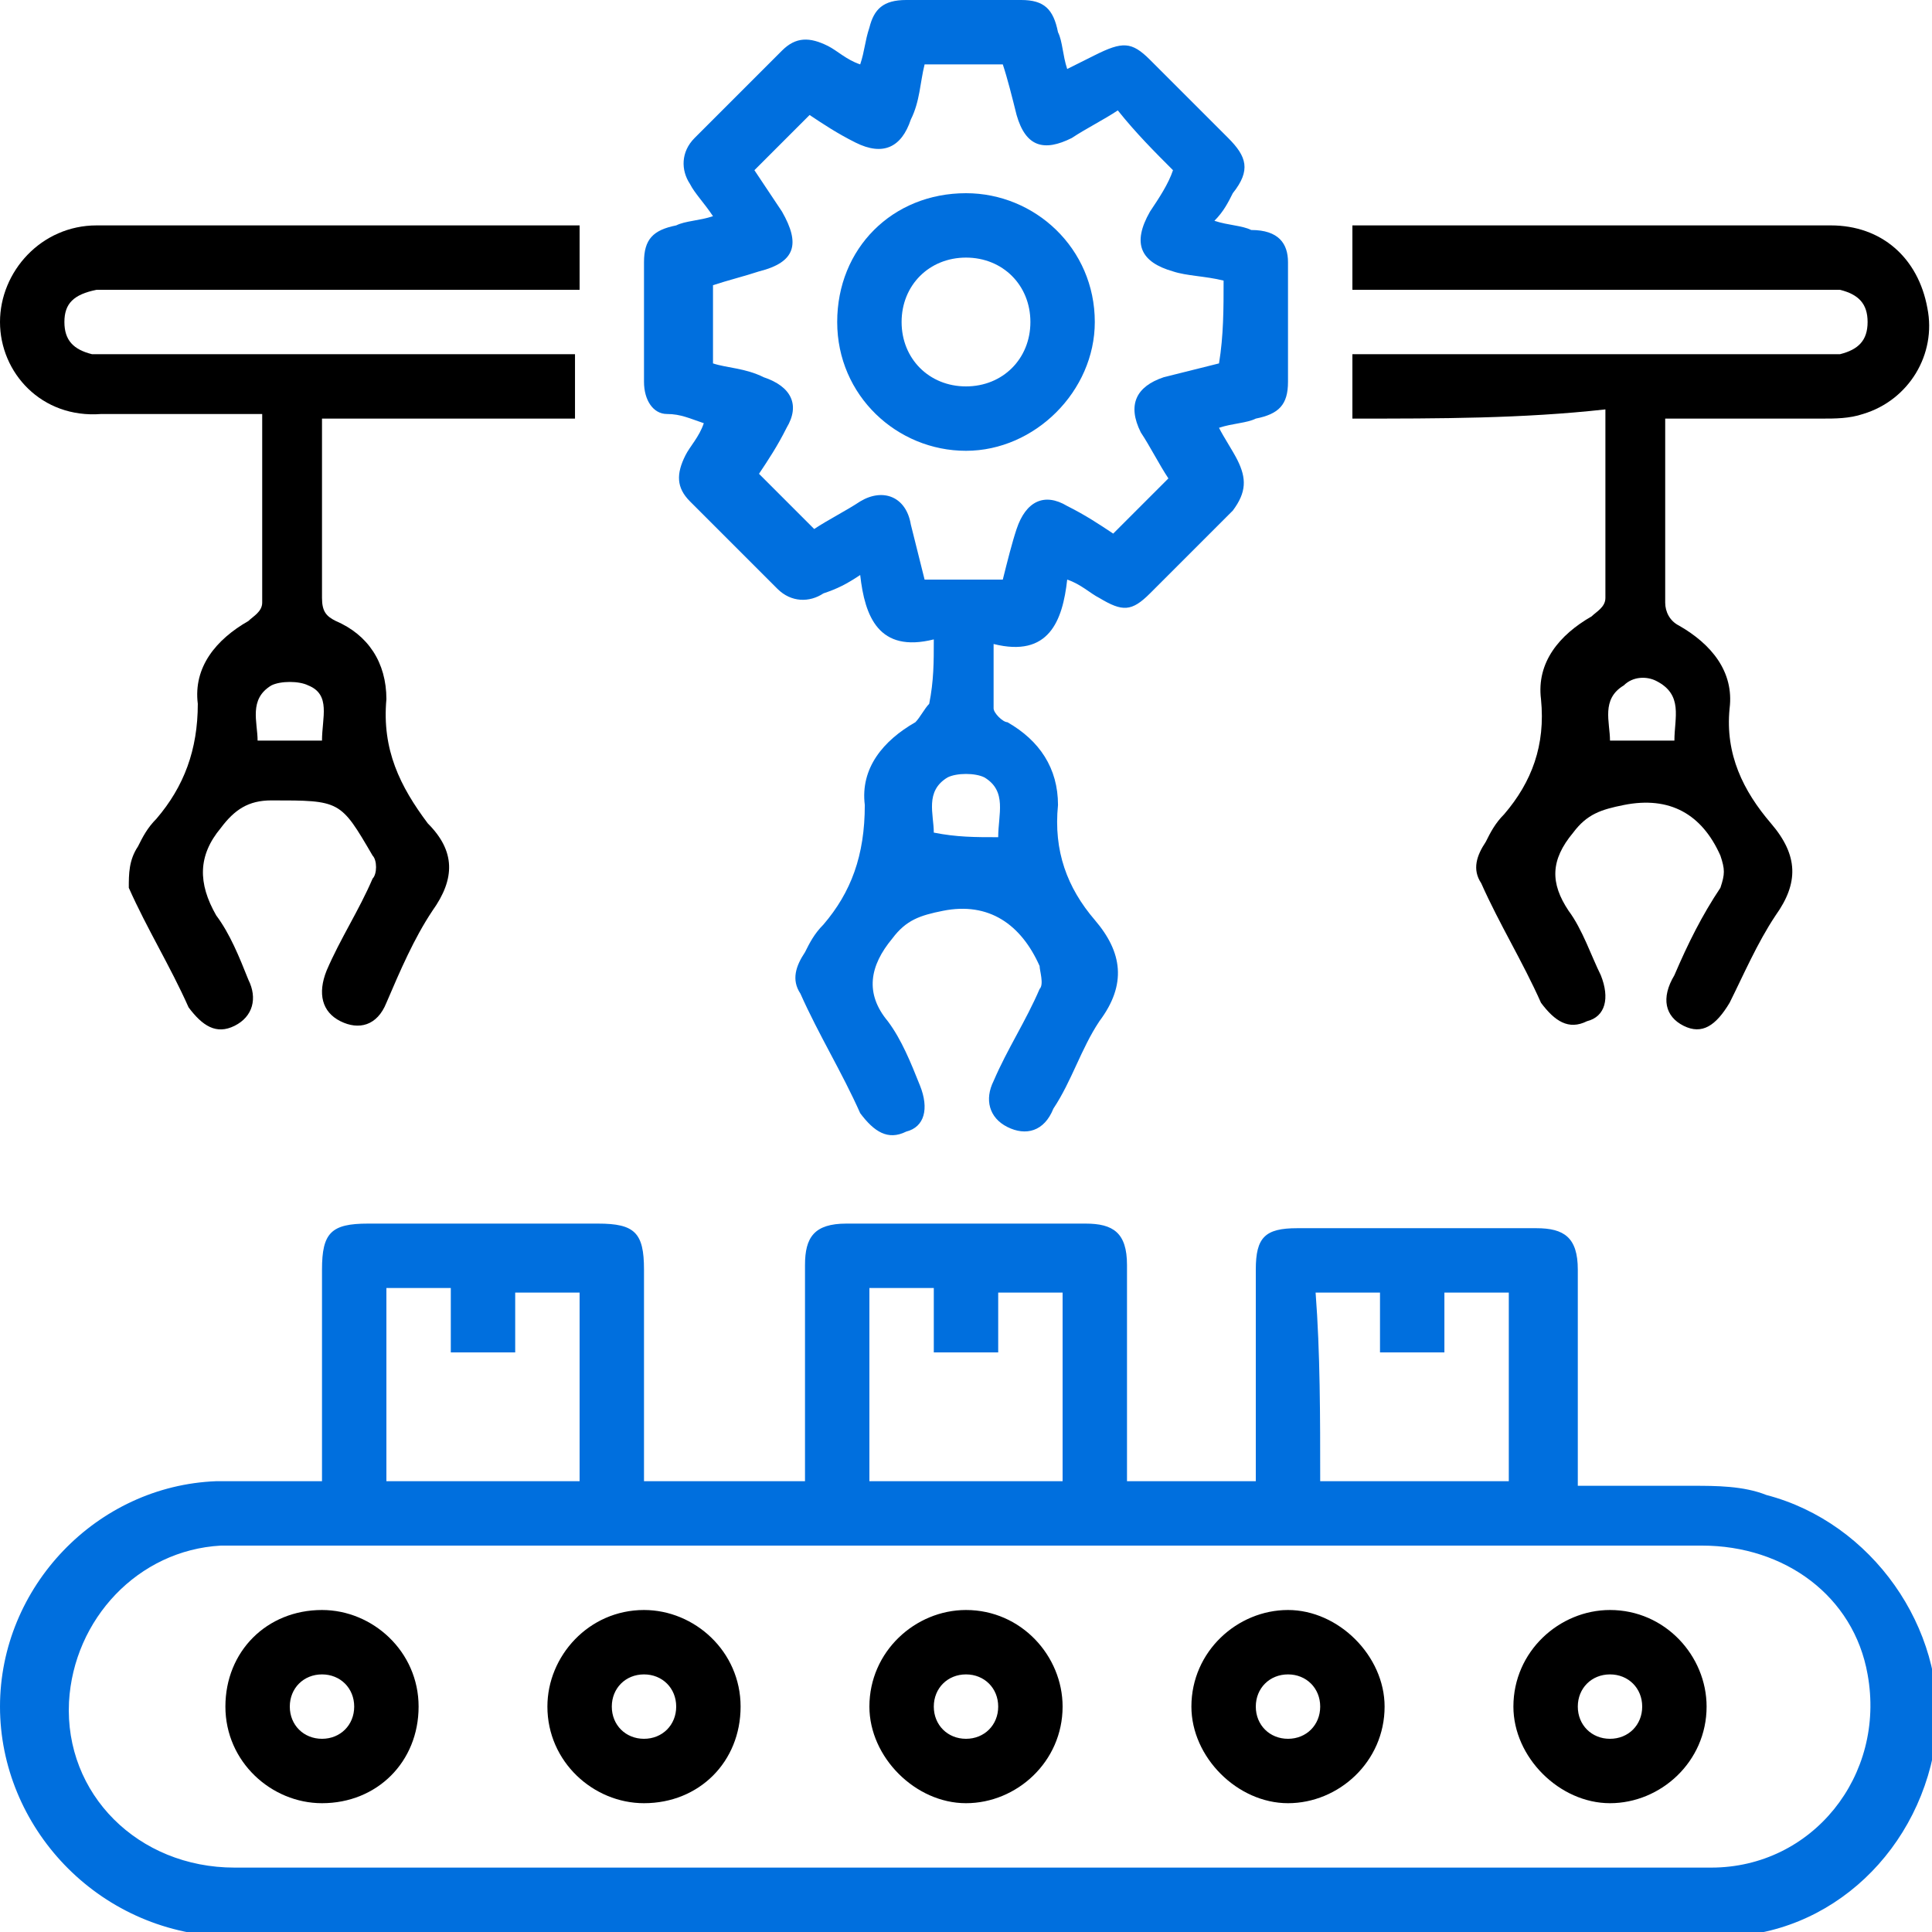
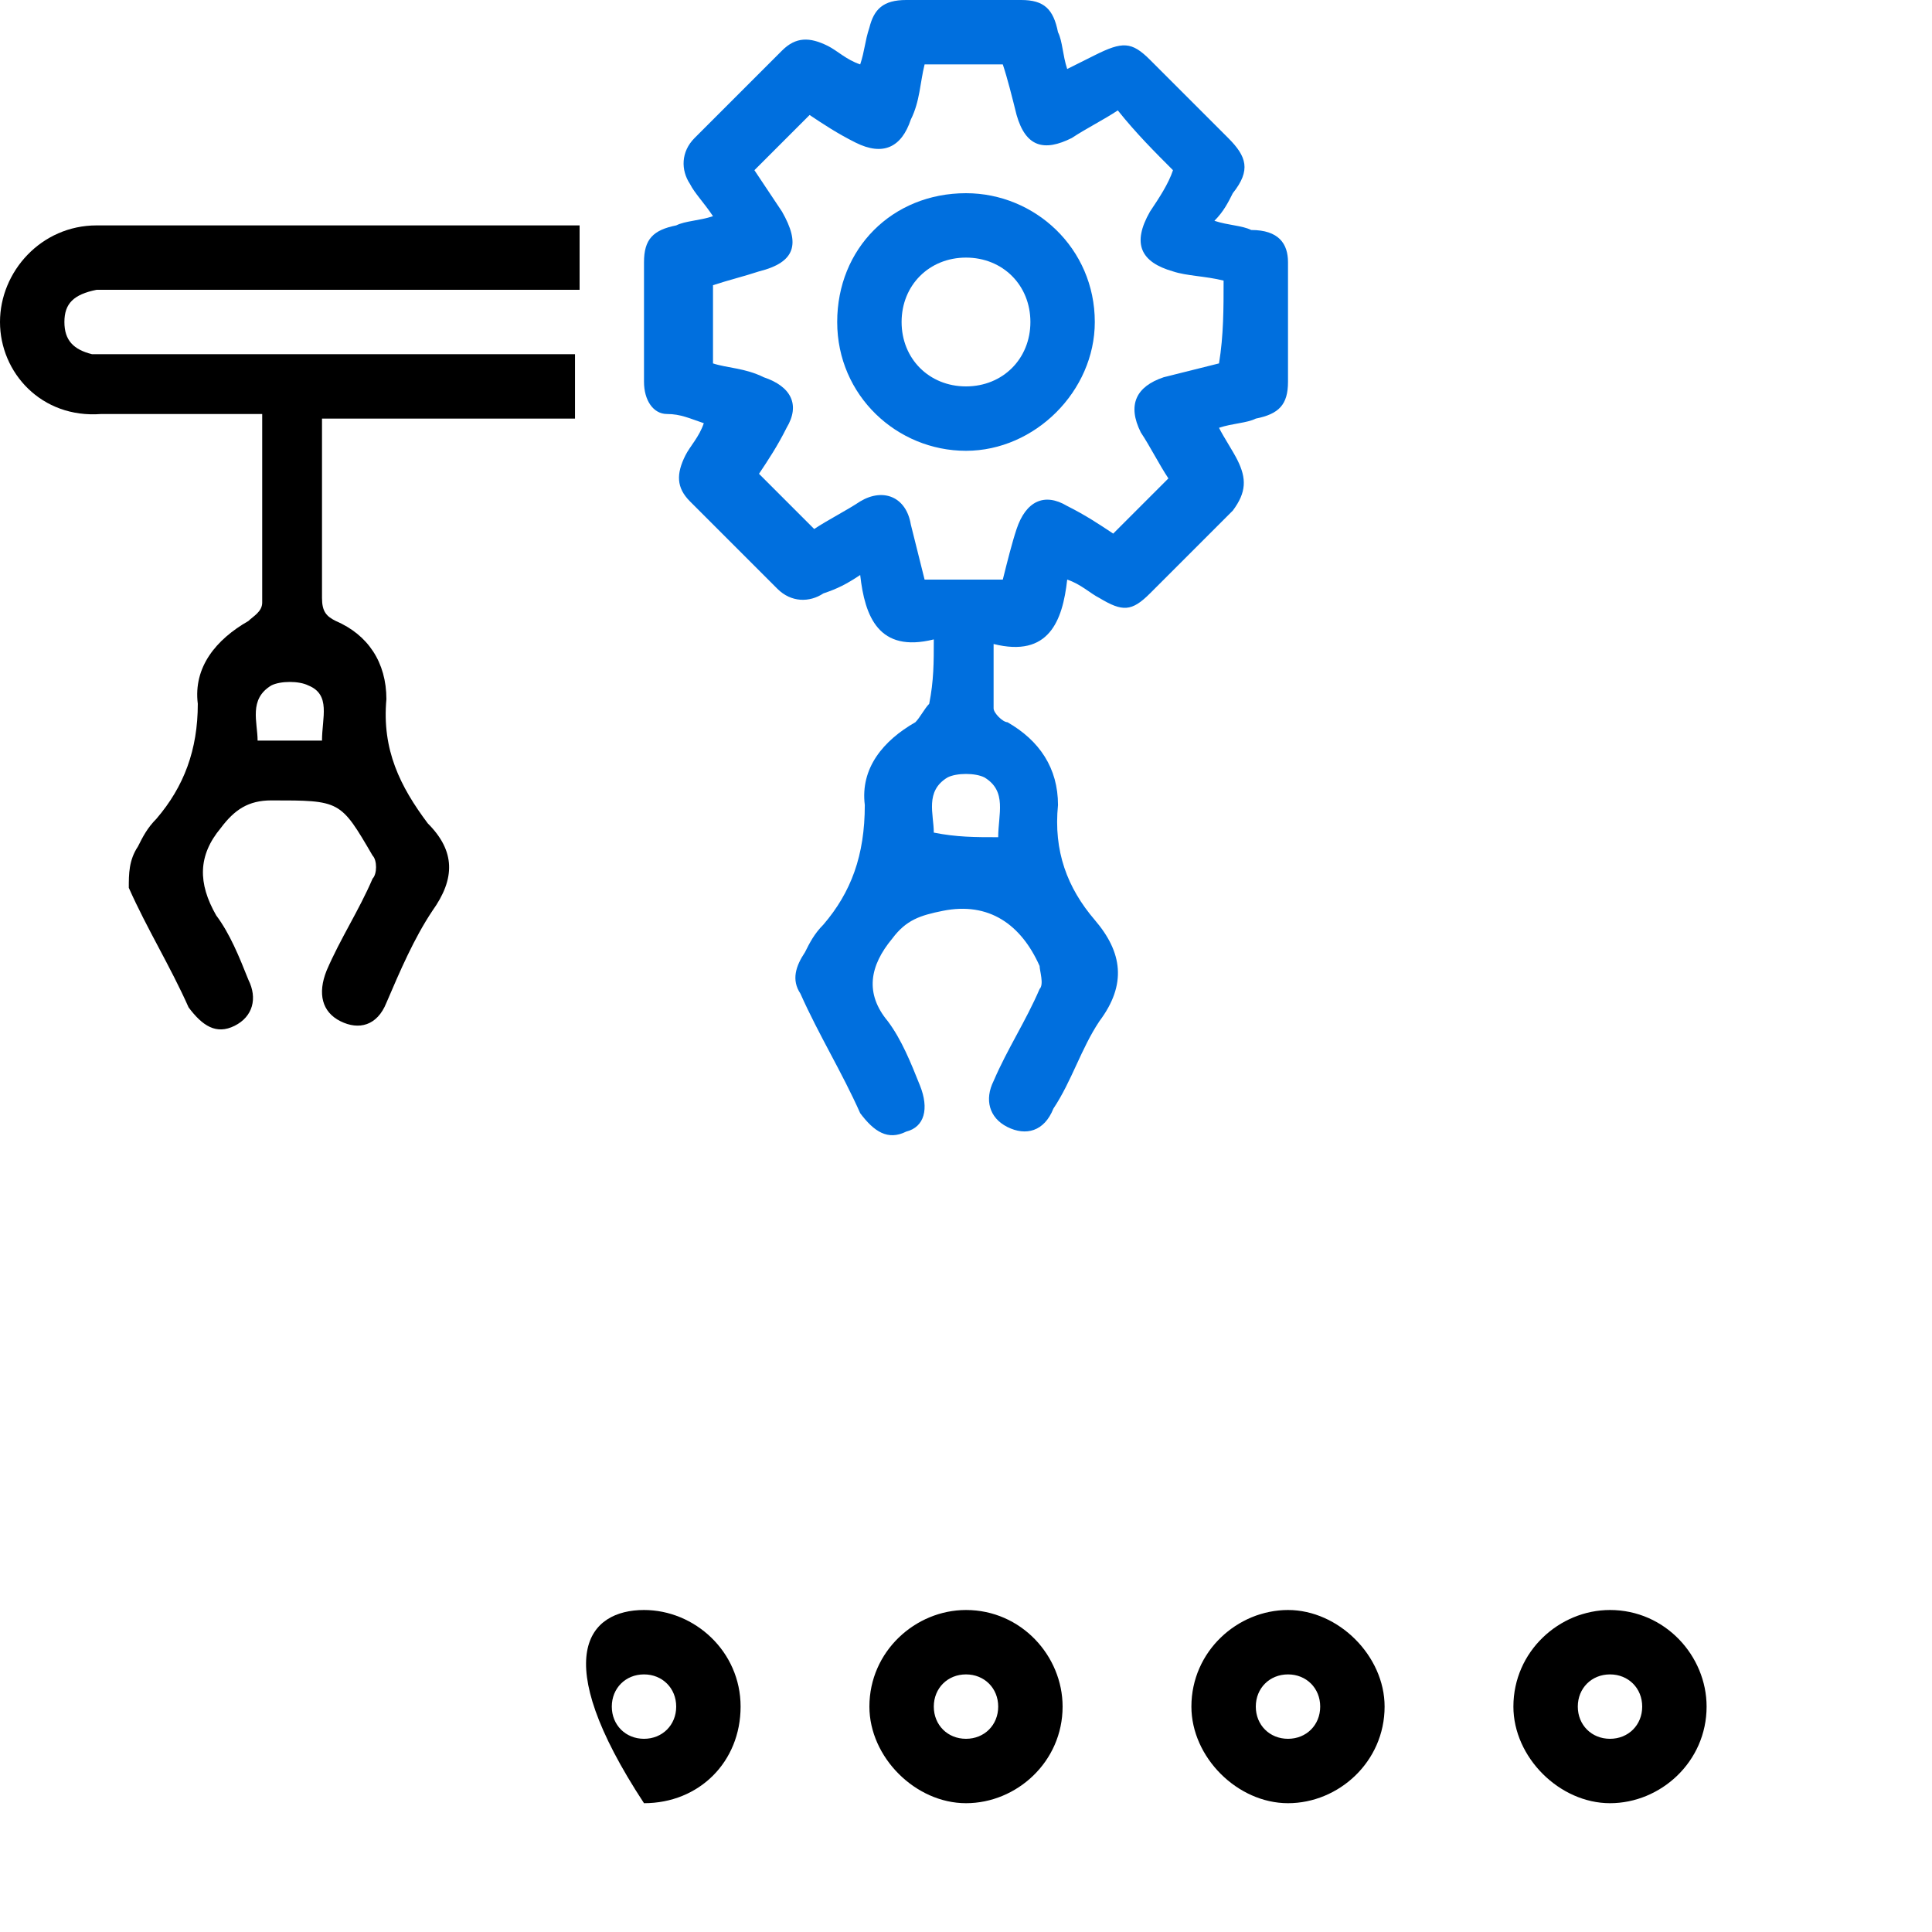
<svg xmlns="http://www.w3.org/2000/svg" width="42" height="42" viewBox="0 0 42 42" fill="none">
  <g clip-path="url(#clip0_334_225)">
    <g clip-path="url(#clip1_334_225)">
-       <path d="M7 32.2C7 30.6 7 29.1 7 27.6C7 26.8 7.2 26.6 8 26.6C9.7 26.6 11.4 26.6 13 26.6C13.8 26.6 14 26.8 14 27.6C14 29 14 30.4 14 31.8C14 31.9 14 32.1 14 32.2C15.2 32.2 16.3 32.2 17.5 32.2C17.5 32 17.5 31.9 17.5 31.7C17.5 30.3 17.5 28.9 17.5 27.5C17.5 26.9 17.7 26.6 18.4 26.6C20.1 26.6 21.9 26.6 23.6 26.6C24.2 26.6 24.5 26.8 24.5 27.5C24.5 28.9 24.5 30.3 24.5 31.7C24.5 31.9 24.5 32 24.5 32.2C25.4 32.2 26.3 32.2 27.3 32.2C27.3 32.1 27.3 31.9 27.3 31.8C27.3 30.4 27.3 29 27.3 27.6C27.3 26.9 27.5 26.7 28.2 26.7C29.9 26.7 31.7 26.7 33.4 26.7C34 26.7 34.3 26.9 34.3 27.6C34.3 29.1 34.3 30.7 34.3 32.3C35.1 32.3 35.9 32.3 36.8 32.3C37.3 32.3 37.9 32.3 38.4 32.5C40.7 33.1 42.3 35.4 42.1 37.7C41.8 40.2 39.8 42.1 37.4 42.1C26.6 42.1 15.7 42.1 4.9 42.1C2.1 42 0 39.7 0 37.1C0 34.5 2.1 32.3 4.7 32.2C5.5 32.2 6.2 32.2 7 32.2ZM21 40.6C24.5 40.6 28.1 40.6 31.6 40.6C33.5 40.6 35.3 40.6 37.2 40.6C39.4 40.6 41 38.6 40.6 36.4C40.3 34.7 38.8 33.6 37 33.6C26.4 33.6 15.8 33.6 5.2 33.6C5.1 33.6 4.9 33.6 4.8 33.6C3 33.7 1.6 35.2 1.5 37C1.4 39 3 40.6 5.1 40.6C10.3 40.6 15.6 40.6 21 40.6ZM12.6 32.2C12.6 30.8 12.6 29.4 12.6 28.1C12.1 28.1 11.7 28.1 11.2 28.1C11.2 28.6 11.2 29 11.2 29.4C10.7 29.4 10.3 29.4 9.8 29.4C9.8 28.9 9.8 28.5 9.8 28C9.3 28 8.9 28 8.4 28C8.4 29.4 8.4 30.8 8.4 32.2C9.8 32.2 11.2 32.2 12.6 32.2ZM23.1 32.2C23.1 30.8 23.1 29.4 23.1 28.1C22.6 28.1 22.2 28.1 21.7 28.1C21.7 28.6 21.7 29 21.7 29.4C21.2 29.4 20.8 29.4 20.3 29.4C20.3 28.9 20.3 28.5 20.3 28C19.8 28 19.4 28 18.9 28C18.9 29.4 18.9 30.8 18.9 32.2C20.3 32.2 21.7 32.2 23.1 32.2ZM28.7 32.2C30.1 32.2 31.5 32.2 32.8 32.2C32.8 30.8 32.8 29.4 32.8 28.1C32.3 28.1 31.9 28.1 31.4 28.1C31.4 28.6 31.4 29 31.4 29.4C30.9 29.4 30.5 29.4 30 29.4C30 28.9 30 28.5 30 28.1C29.5 28.1 29.1 28.1 28.6 28.1C28.7 29.4 28.7 30.8 28.7 32.2Z" fill="#006FDE" />
      <path d="M20.3 13.9C19.1 14.2 18.8 13.4 18.7 12.5C18.4 12.7 18.2 12.8 17.9 12.9C17.6 13.1 17.2 13.1 16.9 12.8C16.3 12.2 15.6 11.5 15 10.9C14.7 10.6 14.7 10.3 14.9 9.9C15 9.7 15.2 9.5 15.3 9.2C15 9.1 14.8 9 14.5 9C14.2 9 14 8.7 14 8.3C14 7.4 14 6.6 14 5.7C14 5.2 14.2 5 14.7 4.9C14.9 4.8 15.2 4.8 15.5 4.7C15.3 4.4 15.1 4.2 15 4C14.8 3.7 14.8 3.3 15.1 3C15.7 2.4 16.4 1.7 17 1.1C17.3 0.8 17.6 0.8 18 1C18.2 1.1 18.4 1.3 18.7 1.4C18.8 1.1 18.8 0.9 18.9 0.6C19 0.2 19.2 0 19.7 0C20.5 0 21.4 0 22.2 0C22.7 0 22.9 0.2 23 0.7C23.1 0.9 23.1 1.2 23.2 1.5C23.4 1.4 23.6 1.3 23.8 1.2C24.4 0.9 24.6 0.9 25 1.3C25.6 1.9 26.1 2.4 26.7 3C27.1 3.4 27.2 3.7 26.8 4.2C26.7 4.4 26.6 4.6 26.4 4.8C26.7 4.9 27 4.9 27.2 5C27.8 5 28 5.3 28 5.7C28 6.6 28 7.4 28 8.3C28 8.8 27.8 9 27.3 9.1C27.1 9.2 26.8 9.2 26.5 9.3C26.6 9.5 26.8 9.8 26.9 10C27.1 10.4 27.1 10.7 26.8 11.1C26.2 11.7 25.6 12.3 25 12.9C24.6 13.3 24.4 13.3 23.9 13C23.7 12.9 23.5 12.7 23.2 12.6C23.1 13.5 22.8 14.3 21.6 14C21.6 14.5 21.6 14.9 21.6 15.4C21.6 15.5 21.8 15.7 21.9 15.7C22.6 16.1 23 16.7 23 17.5C22.9 18.5 23.2 19.3 23.8 20C24.4 20.7 24.5 21.4 23.9 22.2C23.5 22.8 23.3 23.5 22.9 24.1C22.7 24.6 22.3 24.7 21.9 24.5C21.5 24.3 21.4 23.9 21.6 23.5C21.9 22.8 22.3 22.2 22.6 21.5C22.7 21.4 22.6 21.1 22.6 21C22.2 20.1 21.5 19.6 20.5 19.8C20 19.9 19.7 20 19.4 20.4C18.9 21 18.8 21.6 19.3 22.2C19.6 22.6 19.8 23.1 20 23.6C20.2 24.1 20.1 24.5 19.7 24.6C19.3 24.8 19 24.6 18.7 24.2C18.3 23.3 17.8 22.5 17.4 21.6C17.2 21.3 17.3 21 17.5 20.7C17.6 20.5 17.7 20.3 17.9 20.1C18.5 19.4 18.8 18.6 18.8 17.5C18.7 16.7 19.2 16.1 19.9 15.7C20 15.6 20.1 15.4 20.2 15.3C20.3 14.8 20.3 14.4 20.3 13.9ZM26.6 6.1C26.2 6 25.8 6 25.5 5.9C24.8 5.7 24.6 5.3 25 4.6C25.2 4.3 25.4 4 25.5 3.7C25.1 3.3 24.7 2.9 24.3 2.4C24 2.6 23.6 2.8 23.3 3C22.7 3.3 22.3 3.2 22.1 2.5C22 2.1 21.9 1.7 21.8 1.4C21.2 1.4 20.7 1.4 20.1 1.4C20 1.8 20 2.2 19.8 2.6C19.6 3.2 19.2 3.4 18.6 3.1C18.2 2.9 17.9 2.7 17.6 2.5C17.2 2.9 16.8 3.3 16.4 3.7C16.6 4 16.8 4.3 17 4.6C17.4 5.3 17.3 5.7 16.5 5.9C16.2 6 15.8 6.1 15.5 6.2C15.5 6.8 15.5 7.3 15.5 7.9C15.8 8 16.2 8 16.6 8.2C17.2 8.4 17.4 8.8 17.1 9.3C16.9 9.7 16.7 10 16.5 10.3C16.9 10.7 17.3 11.1 17.7 11.5C18 11.3 18.4 11.1 18.7 10.9C19.2 10.6 19.7 10.8 19.8 11.4C19.9 11.8 20 12.2 20.1 12.6C20.7 12.6 21.2 12.6 21.8 12.6C21.9 12.2 22 11.8 22.1 11.5C22.3 10.9 22.7 10.7 23.2 11C23.6 11.2 23.9 11.4 24.2 11.6C24.6 11.2 25 10.8 25.4 10.4C25.2 10.1 25 9.7 24.8 9.4C24.5 8.8 24.7 8.4 25.3 8.2C25.7 8.1 26.1 8 26.5 7.9C26.6 7.3 26.6 6.7 26.6 6.1ZM21.7 18.2C21.7 17.7 21.9 17.2 21.4 16.9C21.2 16.8 20.8 16.8 20.6 16.9C20.1 17.2 20.3 17.7 20.3 18.1C20.8 18.2 21.2 18.2 21.7 18.2Z" fill="#006FDE" />
-       <path d="M29.4 9.1C29.4 8.6 29.4 8.2 29.4 7.7C29.6 7.7 29.7 7.7 29.9 7.7C33.1 7.7 36.3 7.7 39.6 7.7C39.7 7.7 39.9 7.7 40 7.7C40.4 7.6 40.6 7.4 40.6 7C40.6 6.6 40.4 6.4 40 6.3C39.9 6.3 39.7 6.3 39.6 6.3C36.4 6.3 33.2 6.3 29.9 6.3C29.7 6.3 29.6 6.3 29.4 6.3C29.4 5.8 29.4 5.4 29.4 4.9C29.5 4.9 29.6 4.9 29.6 4.9C33 4.9 36.4 4.9 39.8 4.9C40.9 4.9 41.7 5.6 41.9 6.7C42.1 7.7 41.5 8.7 40.5 9C40.2 9.1 39.9 9.1 39.6 9.1C38.5 9.1 37.4 9.1 36.2 9.1C36.2 9.8 36.2 10.4 36.2 11C36.2 11.7 36.2 12.4 36.2 13.1C36.2 13.3 36.3 13.5 36.5 13.6C37.2 14 37.7 14.6 37.6 15.4C37.5 16.4 37.9 17.2 38.5 17.9C39.1 18.6 39.1 19.2 38.6 19.9C38.2 20.5 37.9 21.2 37.6 21.8C37.3 22.3 37 22.5 36.6 22.3C36.2 22.1 36.1 21.7 36.4 21.2C36.7 20.5 37 19.9 37.4 19.3C37.5 19 37.5 18.9 37.4 18.6C37 17.7 36.3 17.3 35.3 17.5C34.8 17.6 34.5 17.7 34.2 18.1C33.7 18.7 33.7 19.2 34.1 19.8C34.4 20.2 34.6 20.8 34.8 21.2C35 21.7 34.9 22.1 34.5 22.2C34.1 22.4 33.8 22.2 33.5 21.8C33.1 20.9 32.6 20.1 32.2 19.2C32 18.9 32.1 18.6 32.3 18.3C32.4 18.1 32.5 17.9 32.7 17.7C33.3 17 33.6 16.2 33.5 15.2C33.4 14.4 33.9 13.8 34.6 13.4C34.7 13.3 34.9 13.2 34.9 13C34.9 11.7 34.9 10.5 34.9 9.2C34.9 9.1 34.9 9 34.9 8.9C33.1 9.1 31.3 9.1 29.4 9.1ZM36.4 16.1C36.4 15.6 36.6 15.1 36 14.8C35.8 14.7 35.5 14.7 35.3 14.9C34.8 15.2 35 15.7 35 16.1C35.5 16.1 35.9 16.1 36.4 16.1Z" fill="black" />
      <path d="M12.6 4.9C12.6 5.4 12.6 5.8 12.6 6.3C12.4 6.3 12.2 6.3 12.1 6.3C8.9 6.3 5.7 6.3 2.5 6.3C2.4 6.3 2.2 6.3 2.1 6.3C1.6 6.4 1.4 6.6 1.4 7C1.4 7.4 1.6 7.6 2 7.7C2.1 7.7 2.3 7.7 2.4 7.7C5.6 7.7 8.8 7.7 12 7.7C12.2 7.7 12.3 7.7 12.5 7.7C12.5 8.2 12.5 8.6 12.5 9.1C10.7 9.1 8.9 9.1 7 9.1C7 9.3 7 9.4 7 9.5C7 10.7 7 11.9 7 13C7 13.3 7.1 13.4 7.3 13.5C8 13.8 8.4 14.4 8.4 15.2C8.3 16.3 8.7 17.1 9.3 17.9C9.9 18.5 9.9 19.1 9.4 19.8C9 20.4 8.7 21.1 8.4 21.8C8.2 22.3 7.8 22.4 7.4 22.2C7 22 6.9 21.6 7.1 21.1C7.4 20.4 7.8 19.8 8.1 19.1C8.2 19 8.2 18.7 8.1 18.6C7.4 17.4 7.4 17.4 5.9 17.4C5.4 17.4 5.1 17.6 4.8 18C4.3 18.6 4.3 19.2 4.7 19.9C5 20.3 5.2 20.8 5.4 21.3C5.6 21.7 5.5 22.1 5.1 22.3C4.7 22.5 4.4 22.3 4.1 21.9C3.7 21 3.2 20.2 2.8 19.3C2.8 19 2.8 18.7 3 18.4C3.1 18.2 3.2 18 3.4 17.8C4 17.1 4.3 16.3 4.3 15.3C4.2 14.5 4.7 13.9 5.4 13.5C5.5 13.4 5.7 13.3 5.7 13.1C5.7 11.8 5.7 10.4 5.7 9C5.3 9 5 9 4.7 9C3.9 9 3 9 2.2 9C0.9 9.1 0 8.1 0 7C0 5.9 0.9 4.9 2.1 4.9C5.5 4.9 9 4.9 12.4 4.9C12.4 4.9 12.5 4.9 12.6 4.9ZM7 16.1C7 15.6 7.2 15.1 6.7 14.9C6.5 14.8 6.1 14.8 5.9 14.9C5.4 15.2 5.6 15.7 5.6 16.1C6.1 16.1 6.5 16.1 7 16.1Z" fill="black" />
-       <path d="M9.1 37.1C9.1 38.3 8.2 39.2 7 39.2C5.9 39.2 4.9 38.3 4.9 37.1C4.9 35.9 5.8 35 7 35C8.1 35 9.1 35.9 9.1 37.1ZM7.7 37.1C7.7 36.7 7.4 36.4 7 36.4C6.6 36.4 6.3 36.7 6.3 37.1C6.3 37.5 6.6 37.8 7 37.8C7.4 37.8 7.7 37.5 7.7 37.1Z" fill="black" />
-       <path d="M14 35C15.1 35 16.1 35.9 16.1 37.1C16.1 38.3 15.2 39.2 14 39.2C12.9 39.2 11.9 38.3 11.9 37.1C11.9 36 12.8 35 14 35ZM14.7 37.1C14.7 36.7 14.4 36.4 14 36.4C13.6 36.4 13.3 36.7 13.3 37.1C13.3 37.5 13.6 37.8 14 37.8C14.4 37.8 14.7 37.5 14.7 37.1Z" fill="black" />
+       <path d="M14 35C15.1 35 16.1 35.9 16.1 37.1C16.1 38.3 15.2 39.2 14 39.2C11.9 36 12.8 35 14 35ZM14.7 37.1C14.7 36.7 14.4 36.4 14 36.4C13.6 36.4 13.3 36.7 13.3 37.1C13.3 37.5 13.6 37.8 14 37.8C14.4 37.8 14.7 37.5 14.7 37.1Z" fill="black" />
      <path d="M23.1 37.1C23.1 38.3 22.1 39.2 21 39.2C19.9 39.2 18.9 38.2 18.9 37.1C18.9 35.9 19.9 35 21 35C22.2 35 23.1 36 23.1 37.1ZM21.7 37.1C21.7 36.7 21.4 36.4 21 36.4C20.6 36.4 20.3 36.7 20.3 37.1C20.3 37.5 20.6 37.8 21 37.8C21.4 37.8 21.7 37.5 21.7 37.1Z" fill="black" />
      <path d="M28 35C29.1 35 30.1 36 30.1 37.1C30.1 38.3 29.1 39.2 28 39.2C26.9 39.2 25.9 38.2 25.9 37.1C25.9 35.9 26.9 35 28 35ZM27.3 37.1C27.3 37.5 27.6 37.8 28 37.8C28.4 37.8 28.7 37.5 28.7 37.1C28.7 36.7 28.4 36.4 28 36.4C27.6 36.4 27.3 36.7 27.3 37.1Z" fill="black" />
      <path d="M37.1 37.1C37.1 38.3 36.1 39.2 35 39.2C33.9 39.2 32.9 38.2 32.9 37.1C32.9 35.9 33.9 35 35 35C36.2 35 37.1 36 37.1 37.1ZM35.7 37.1C35.7 36.7 35.4 36.4 35 36.4C34.6 36.4 34.3 36.7 34.3 37.1C34.3 37.5 34.6 37.8 35 37.8C35.4 37.8 35.7 37.5 35.7 37.1Z" fill="black" />
      <path d="M23.8 7C23.8 8.5 22.5 9.8 21 9.8C19.5 9.8 18.2 8.6 18.2 7C18.2 5.4 19.4 4.2 21 4.2C22.5 4.2 23.8 5.4 23.8 7ZM21 5.6C20.2 5.6 19.6 6.2 19.6 7C19.6 7.8 20.2 8.4 21 8.4C21.8 8.4 22.4 7.8 22.4 7C22.4 6.2 21.8 5.6 21 5.6Z" fill="#006FDE" />
    </g>
  </g>
  <defs>
    <clipPath id="clip0_334_225">
      <rect width="42" height="42" fill="white" />
    </clipPath>
    <clipPath id="clip1_334_225">
      <rect width="42" height="42" fill="white" />
    </clipPath>
  </defs>
</svg>